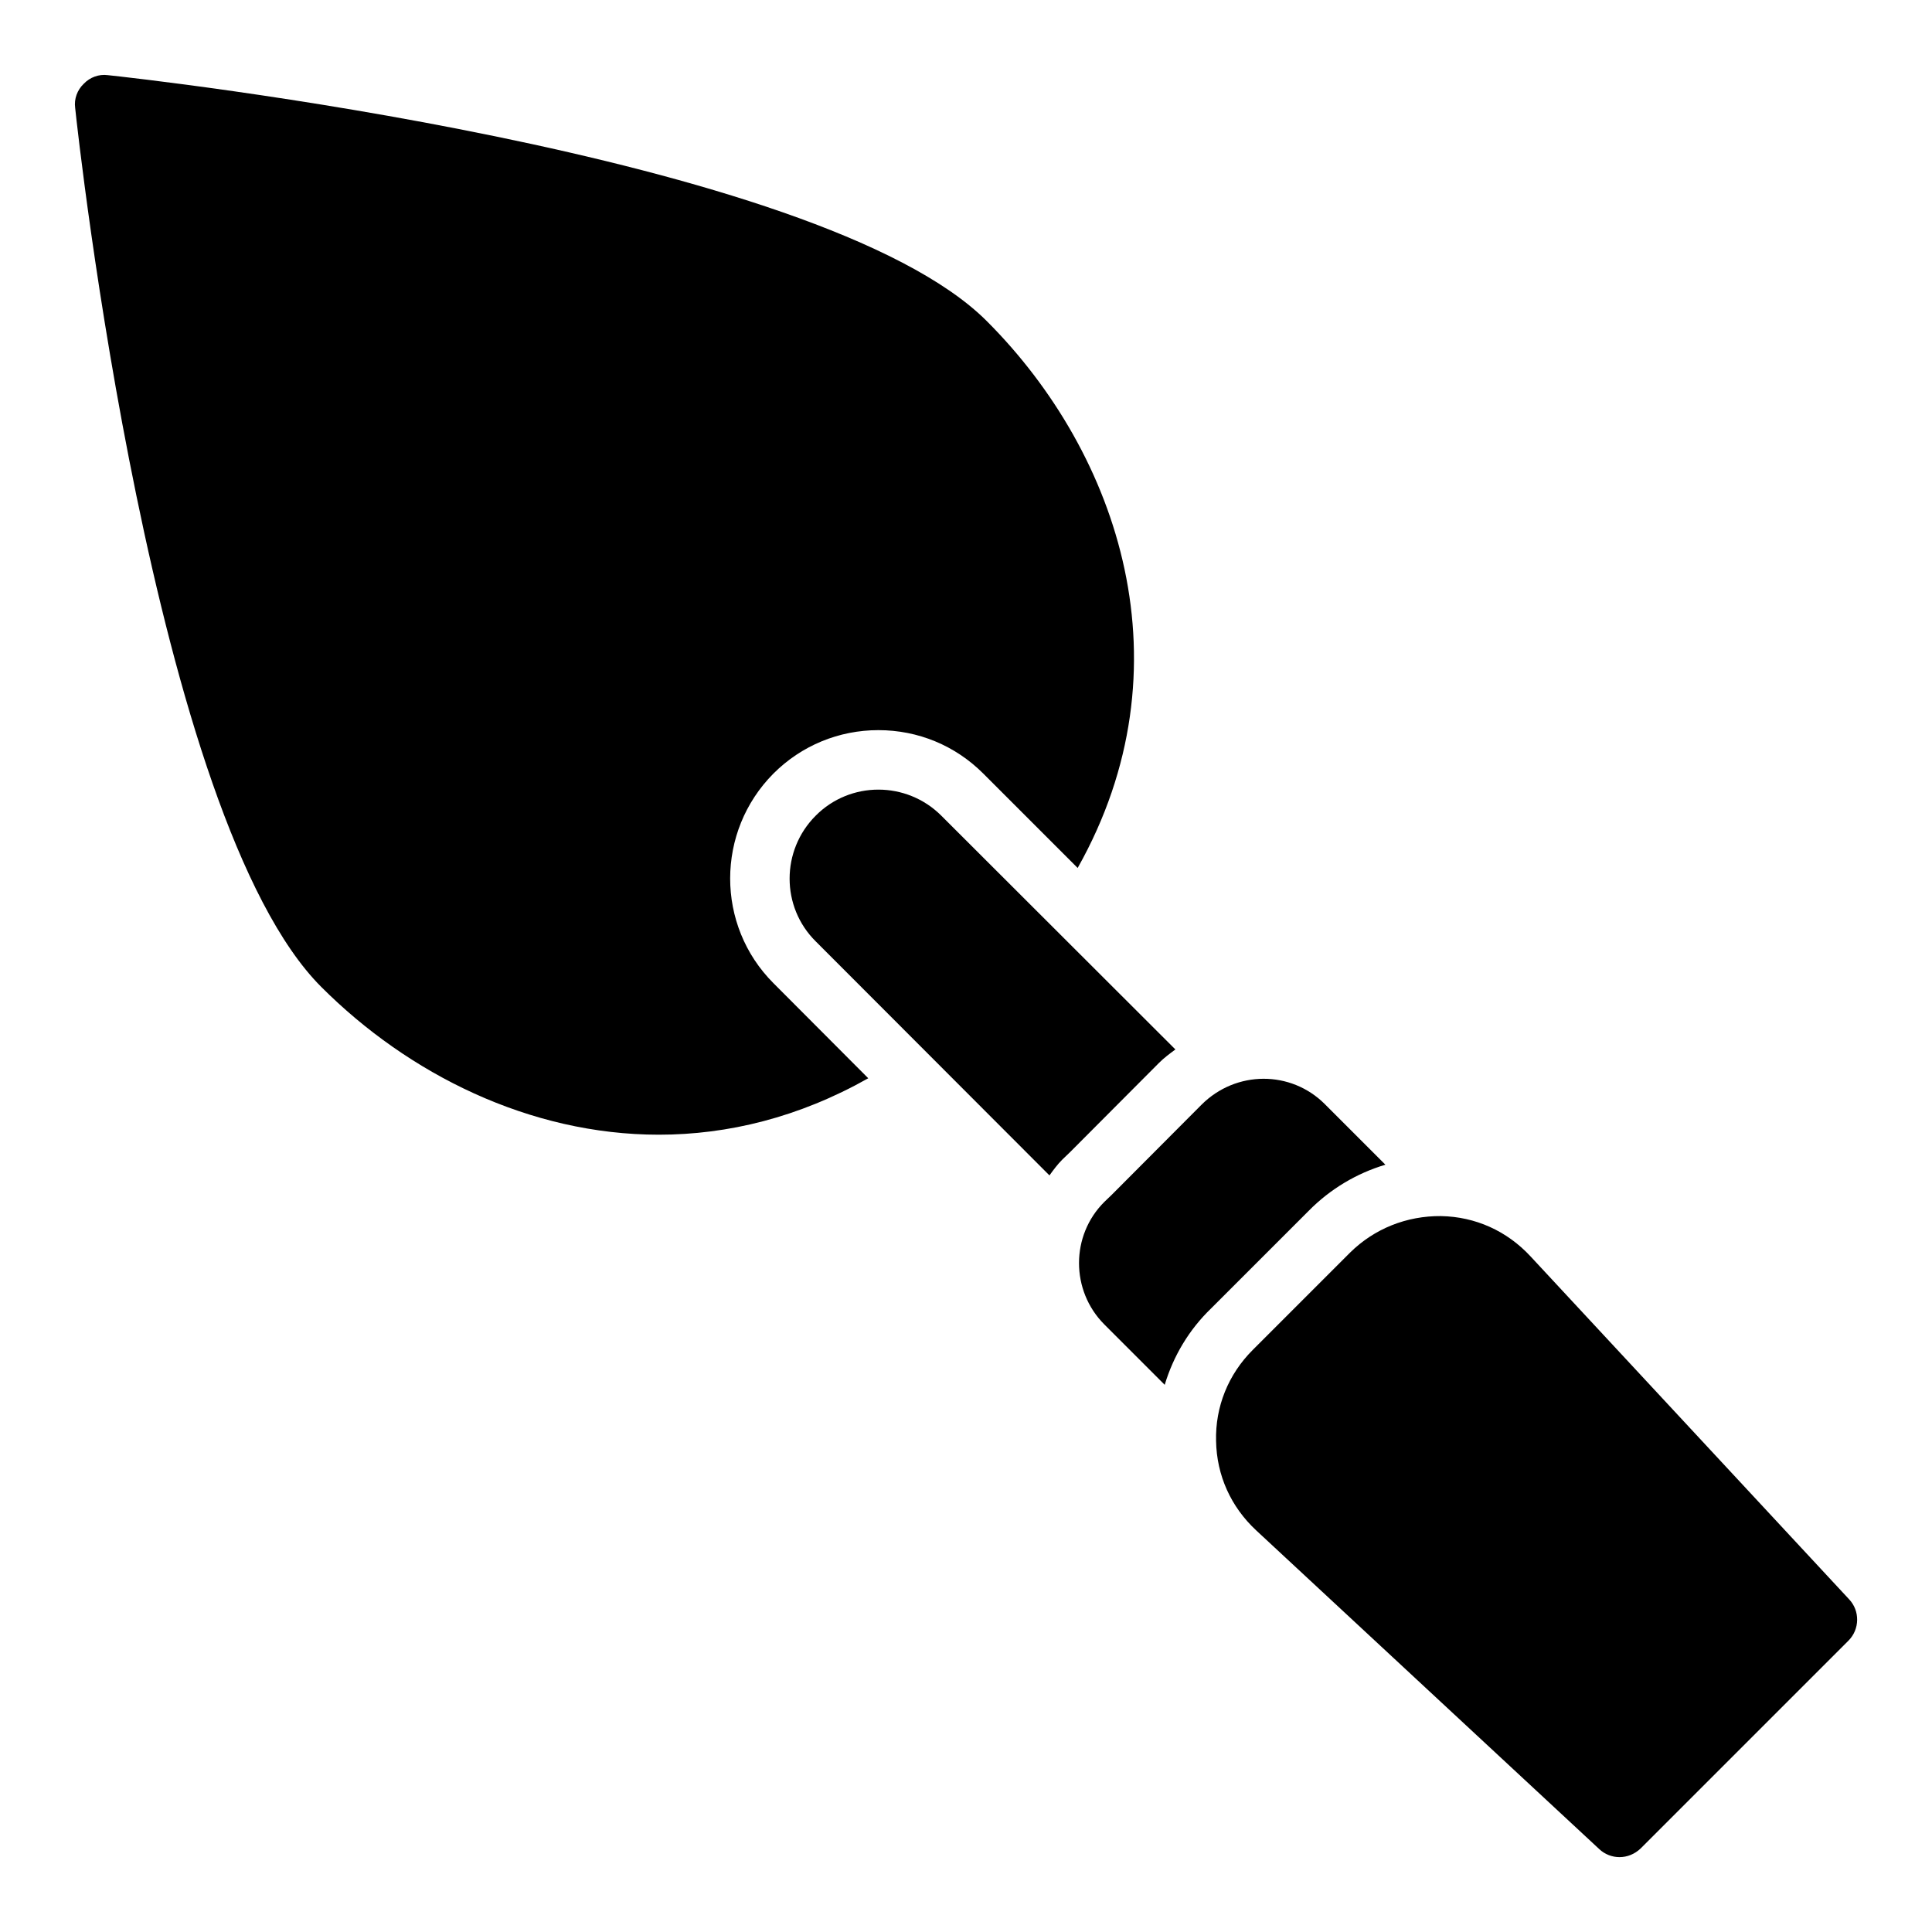
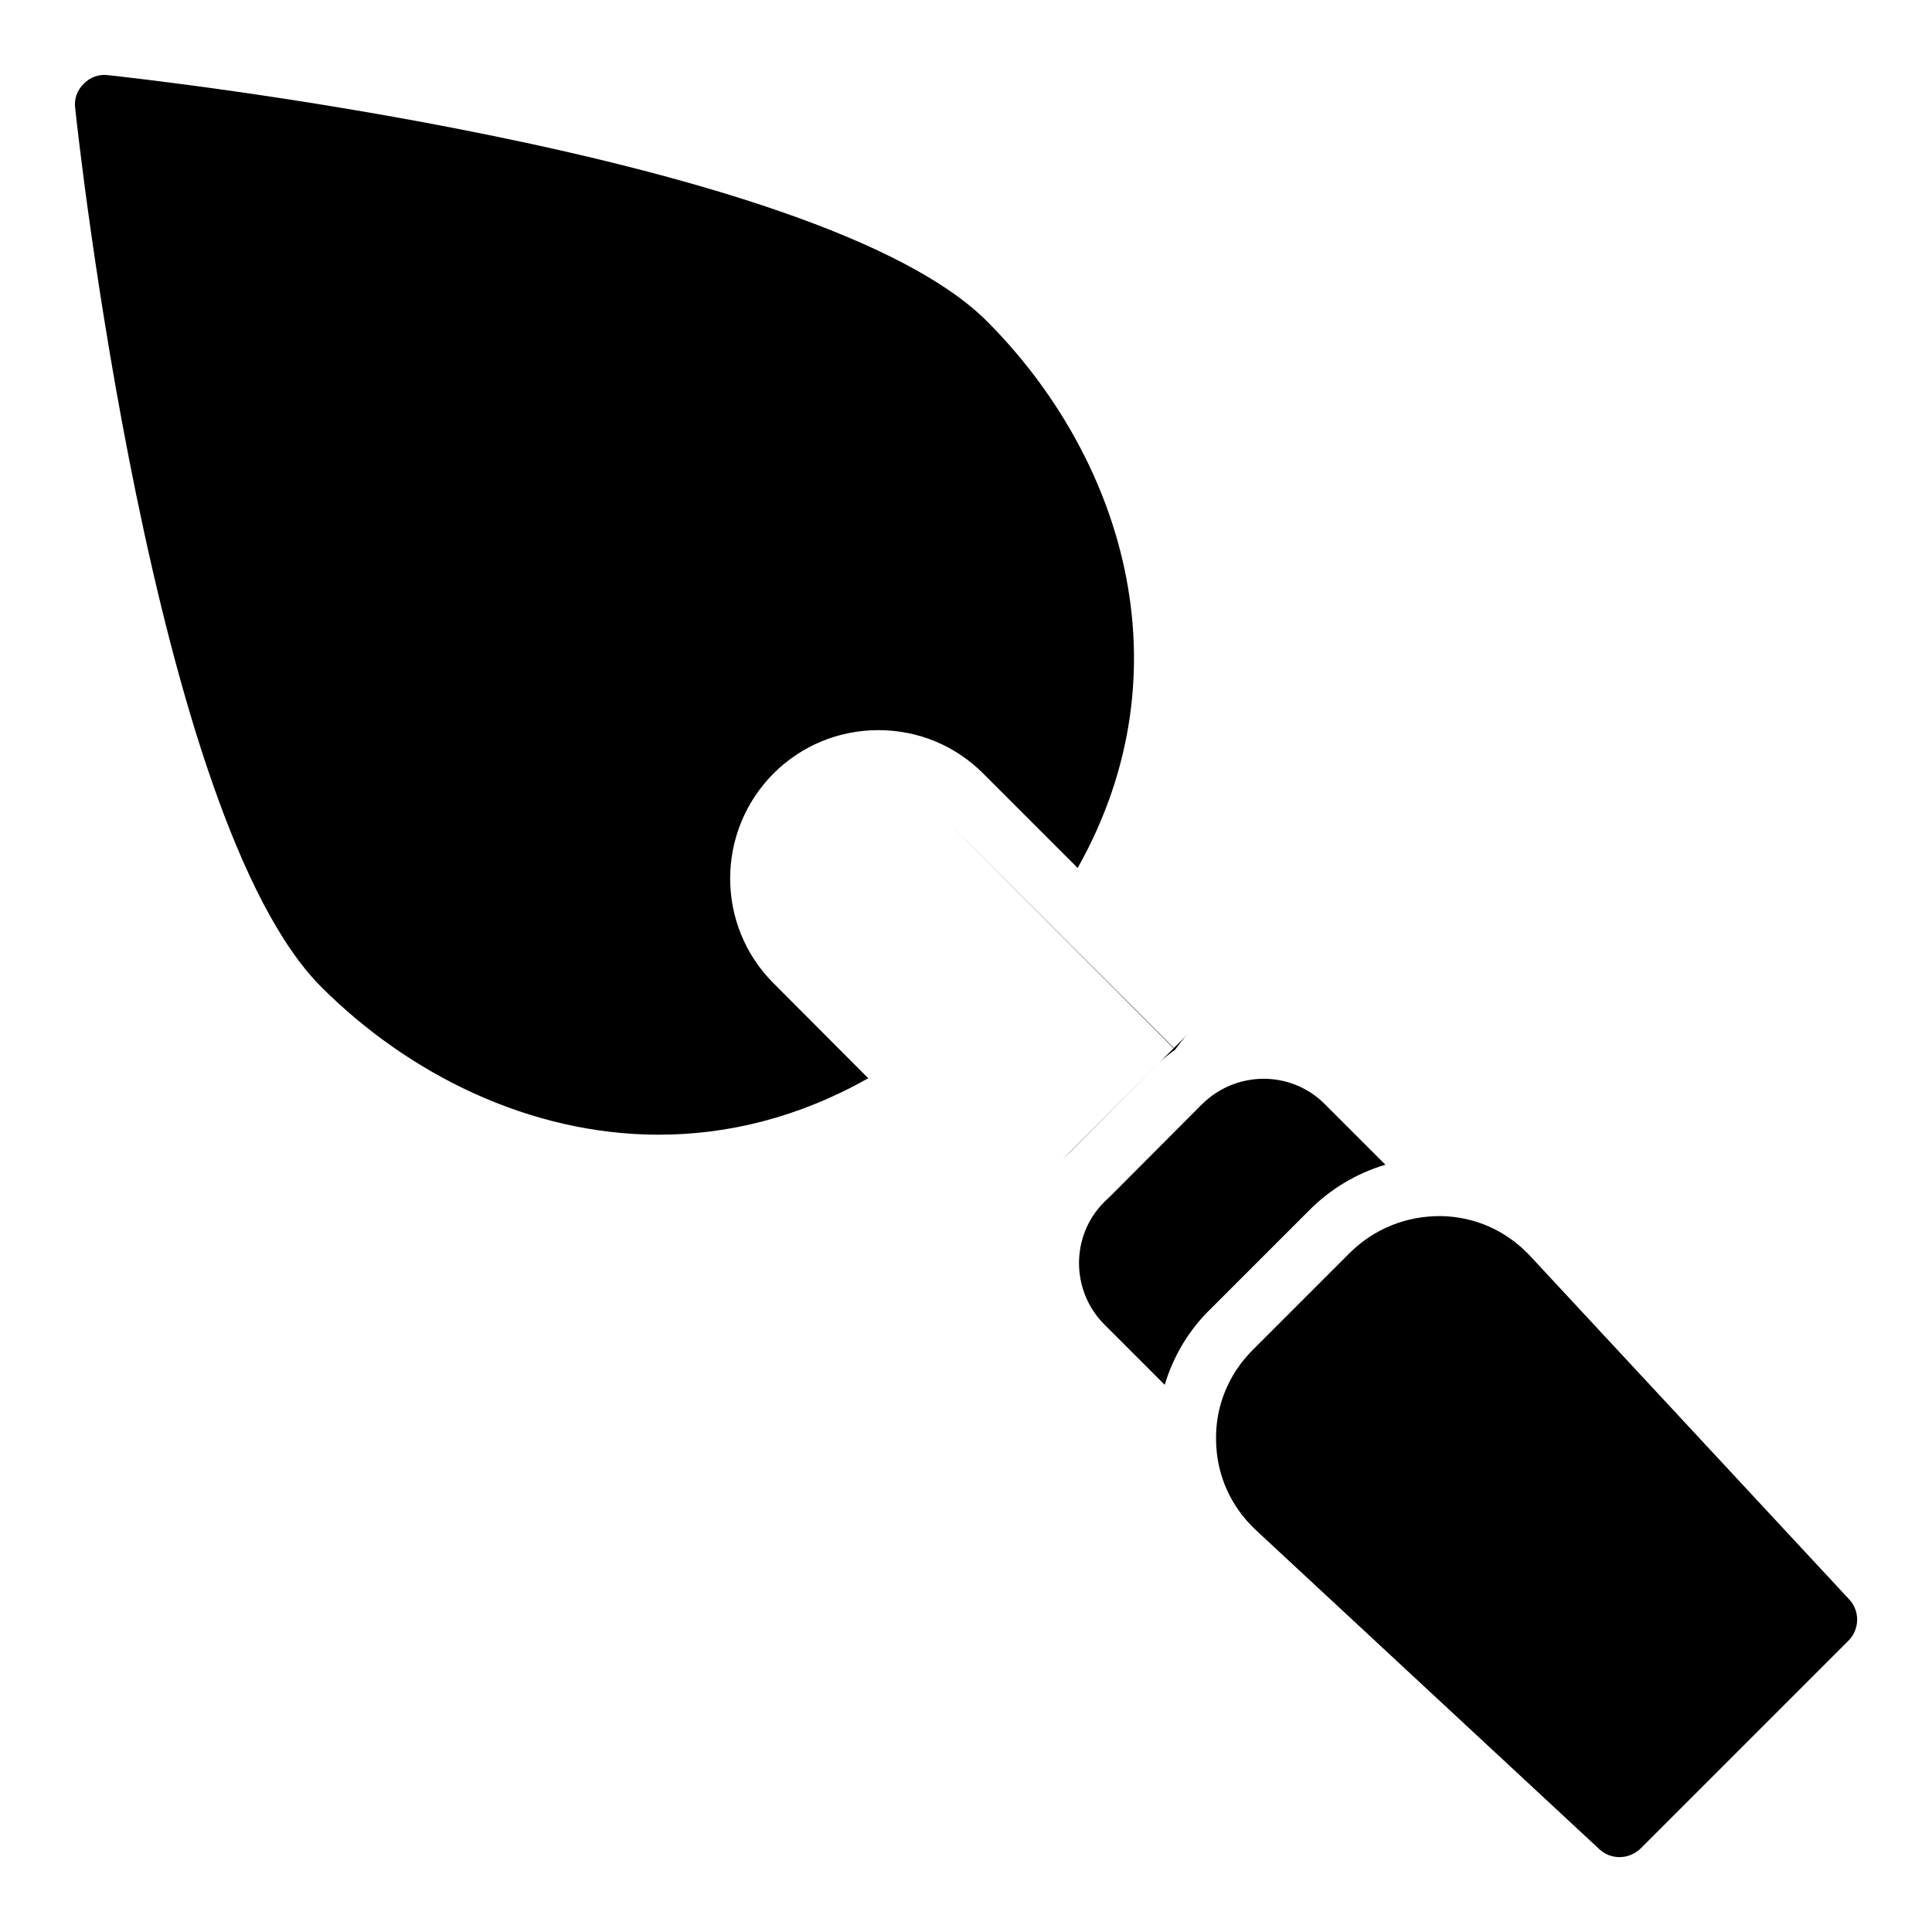
<svg xmlns="http://www.w3.org/2000/svg" fill="#000000" width="800px" height="800px" version="1.1" viewBox="144 144 512 512">
-   <path d="m452.66 510.99-15.98-15.98c-8.973-8.973-8.973-23.617 0-32.512l1.969-1.891 23.773-23.852c9.133-9.133 23.695-9.133 32.668-0.156l16.059 16.059c-7.637 2.281-14.641 6.453-20.309 12.203l-25.82 25.82c-5.984 5.746-10.078 12.754-12.359 20.309zm181.37 56.836-84.469-90.922c-6.219-6.691-14.562-10.469-23.695-10.629-9.055-0.078-17.633 3.305-24.09 9.684l-25.82 25.82c-6.453 6.453-9.918 15.035-9.684 24.09 0.156 9.133 3.938 17.477 10.629 23.695l90.922 84.469c1.496 1.414 3.465 2.125 5.356 2.125 2.047 0 4.016-0.789 5.59-2.281l55.105-55.105c2.988-2.992 3.066-7.875 0.156-10.945zm-208.53-116.5 2.125-2.047 23.539-23.617c1.34-1.34 2.832-2.441 4.328-3.543l-62.031-61.953c-9.211-9.211-24.168-9.211-33.297 0-9.211 9.211-9.211 24.168 0 33.297l61.953 62.031c1.02-1.414 2.125-2.91 3.383-4.168zm-76.516-46.762c-15.352-15.352-15.273-40.227 0-55.578 7.398-7.398 17.32-11.492 27.789-11.492 10.547 0 20.387 4.094 27.789 11.492l25.031 25.031c29.914-53.137 11.258-109.58-24.09-144.93-44.477-44.469-225.3-64.387-232.93-65.172-2.363-0.316-4.723 0.551-6.375 2.281-1.73 1.652-2.598 4.016-2.281 6.375 0.789 7.715 20.703 188.54 65.258 233.01 23.066 23.066 55.184 39.125 89.426 39.125 18.262 0 37.078-4.566 55.496-14.957z" />
+   <path d="m452.66 510.99-15.98-15.98c-8.973-8.973-8.973-23.617 0-32.512l1.969-1.891 23.773-23.852c9.133-9.133 23.695-9.133 32.668-0.156l16.059 16.059c-7.637 2.281-14.641 6.453-20.309 12.203l-25.82 25.82c-5.984 5.746-10.078 12.754-12.359 20.309zm181.37 56.836-84.469-90.922c-6.219-6.691-14.562-10.469-23.695-10.629-9.055-0.078-17.633 3.305-24.09 9.684l-25.82 25.82c-6.453 6.453-9.918 15.035-9.684 24.09 0.156 9.133 3.938 17.477 10.629 23.695l90.922 84.469c1.496 1.414 3.465 2.125 5.356 2.125 2.047 0 4.016-0.789 5.59-2.281l55.105-55.105c2.988-2.992 3.066-7.875 0.156-10.945zm-208.53-116.5 2.125-2.047 23.539-23.617c1.34-1.34 2.832-2.441 4.328-3.543l-62.031-61.953l61.953 62.031c1.02-1.414 2.125-2.91 3.383-4.168zm-76.516-46.762c-15.352-15.352-15.273-40.227 0-55.578 7.398-7.398 17.32-11.492 27.789-11.492 10.547 0 20.387 4.094 27.789 11.492l25.031 25.031c29.914-53.137 11.258-109.58-24.09-144.93-44.477-44.469-225.3-64.387-232.93-65.172-2.363-0.316-4.723 0.551-6.375 2.281-1.73 1.652-2.598 4.016-2.281 6.375 0.789 7.715 20.703 188.54 65.258 233.01 23.066 23.066 55.184 39.125 89.426 39.125 18.262 0 37.078-4.566 55.496-14.957z" />
</svg>